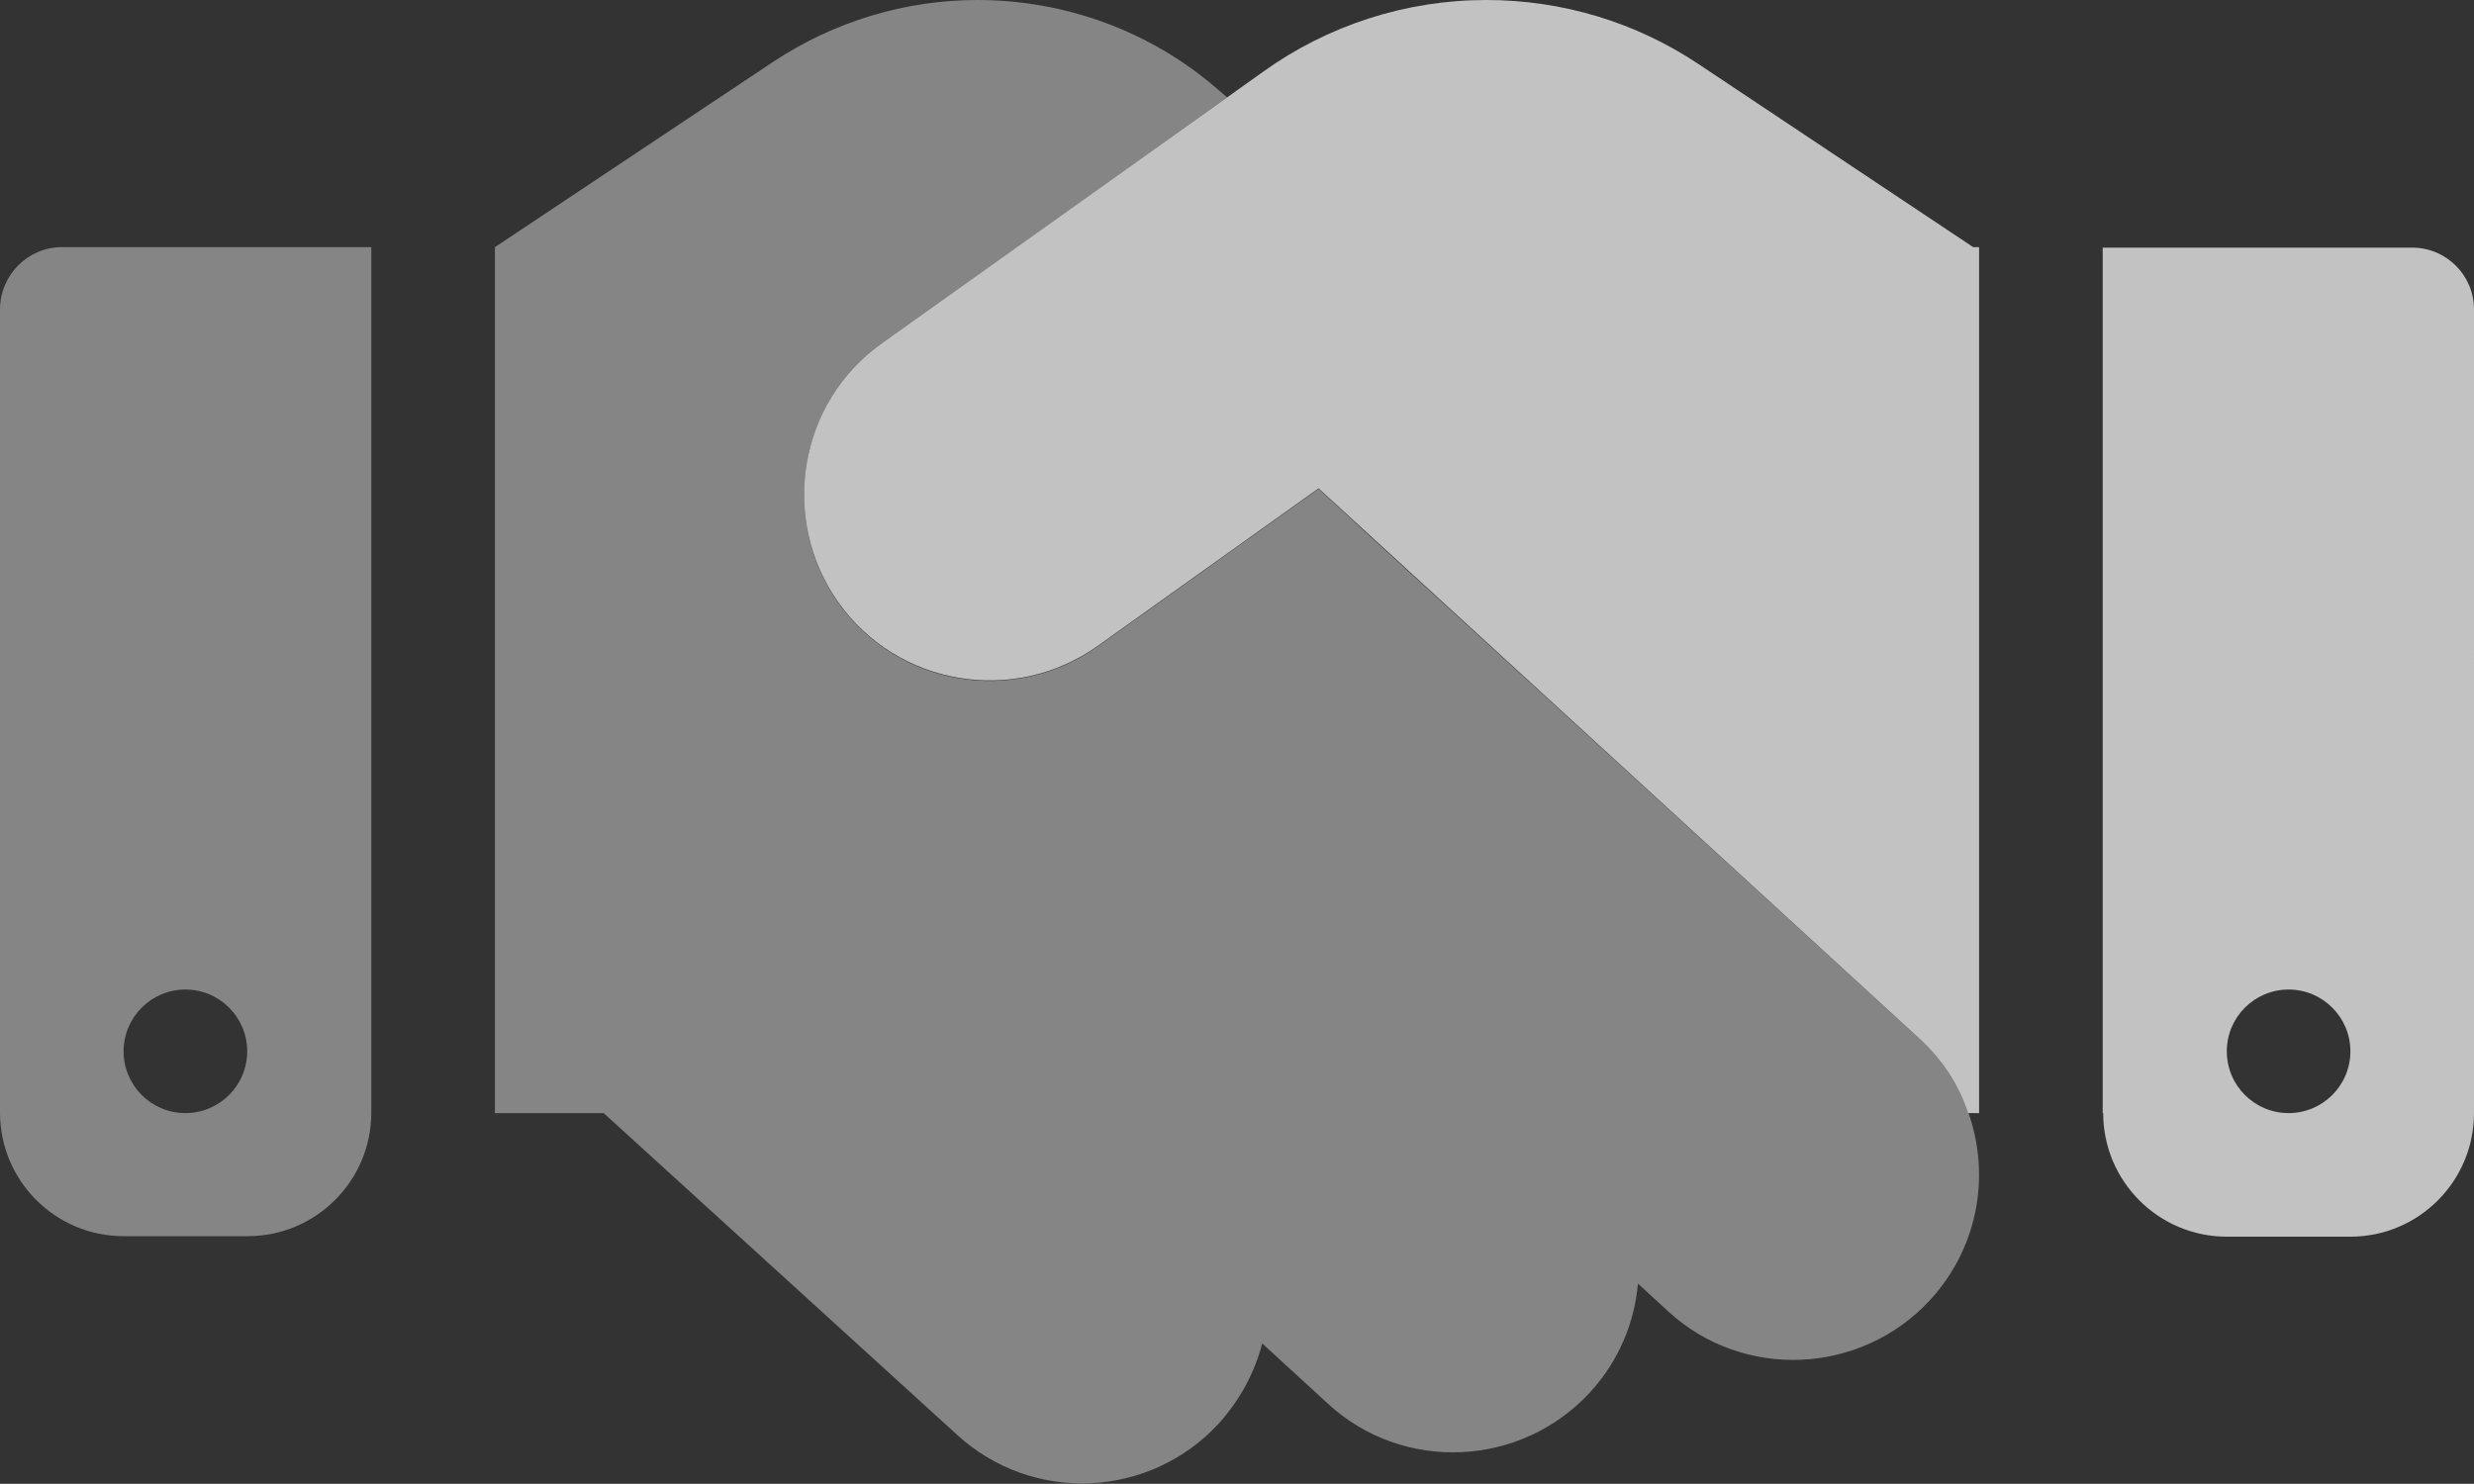
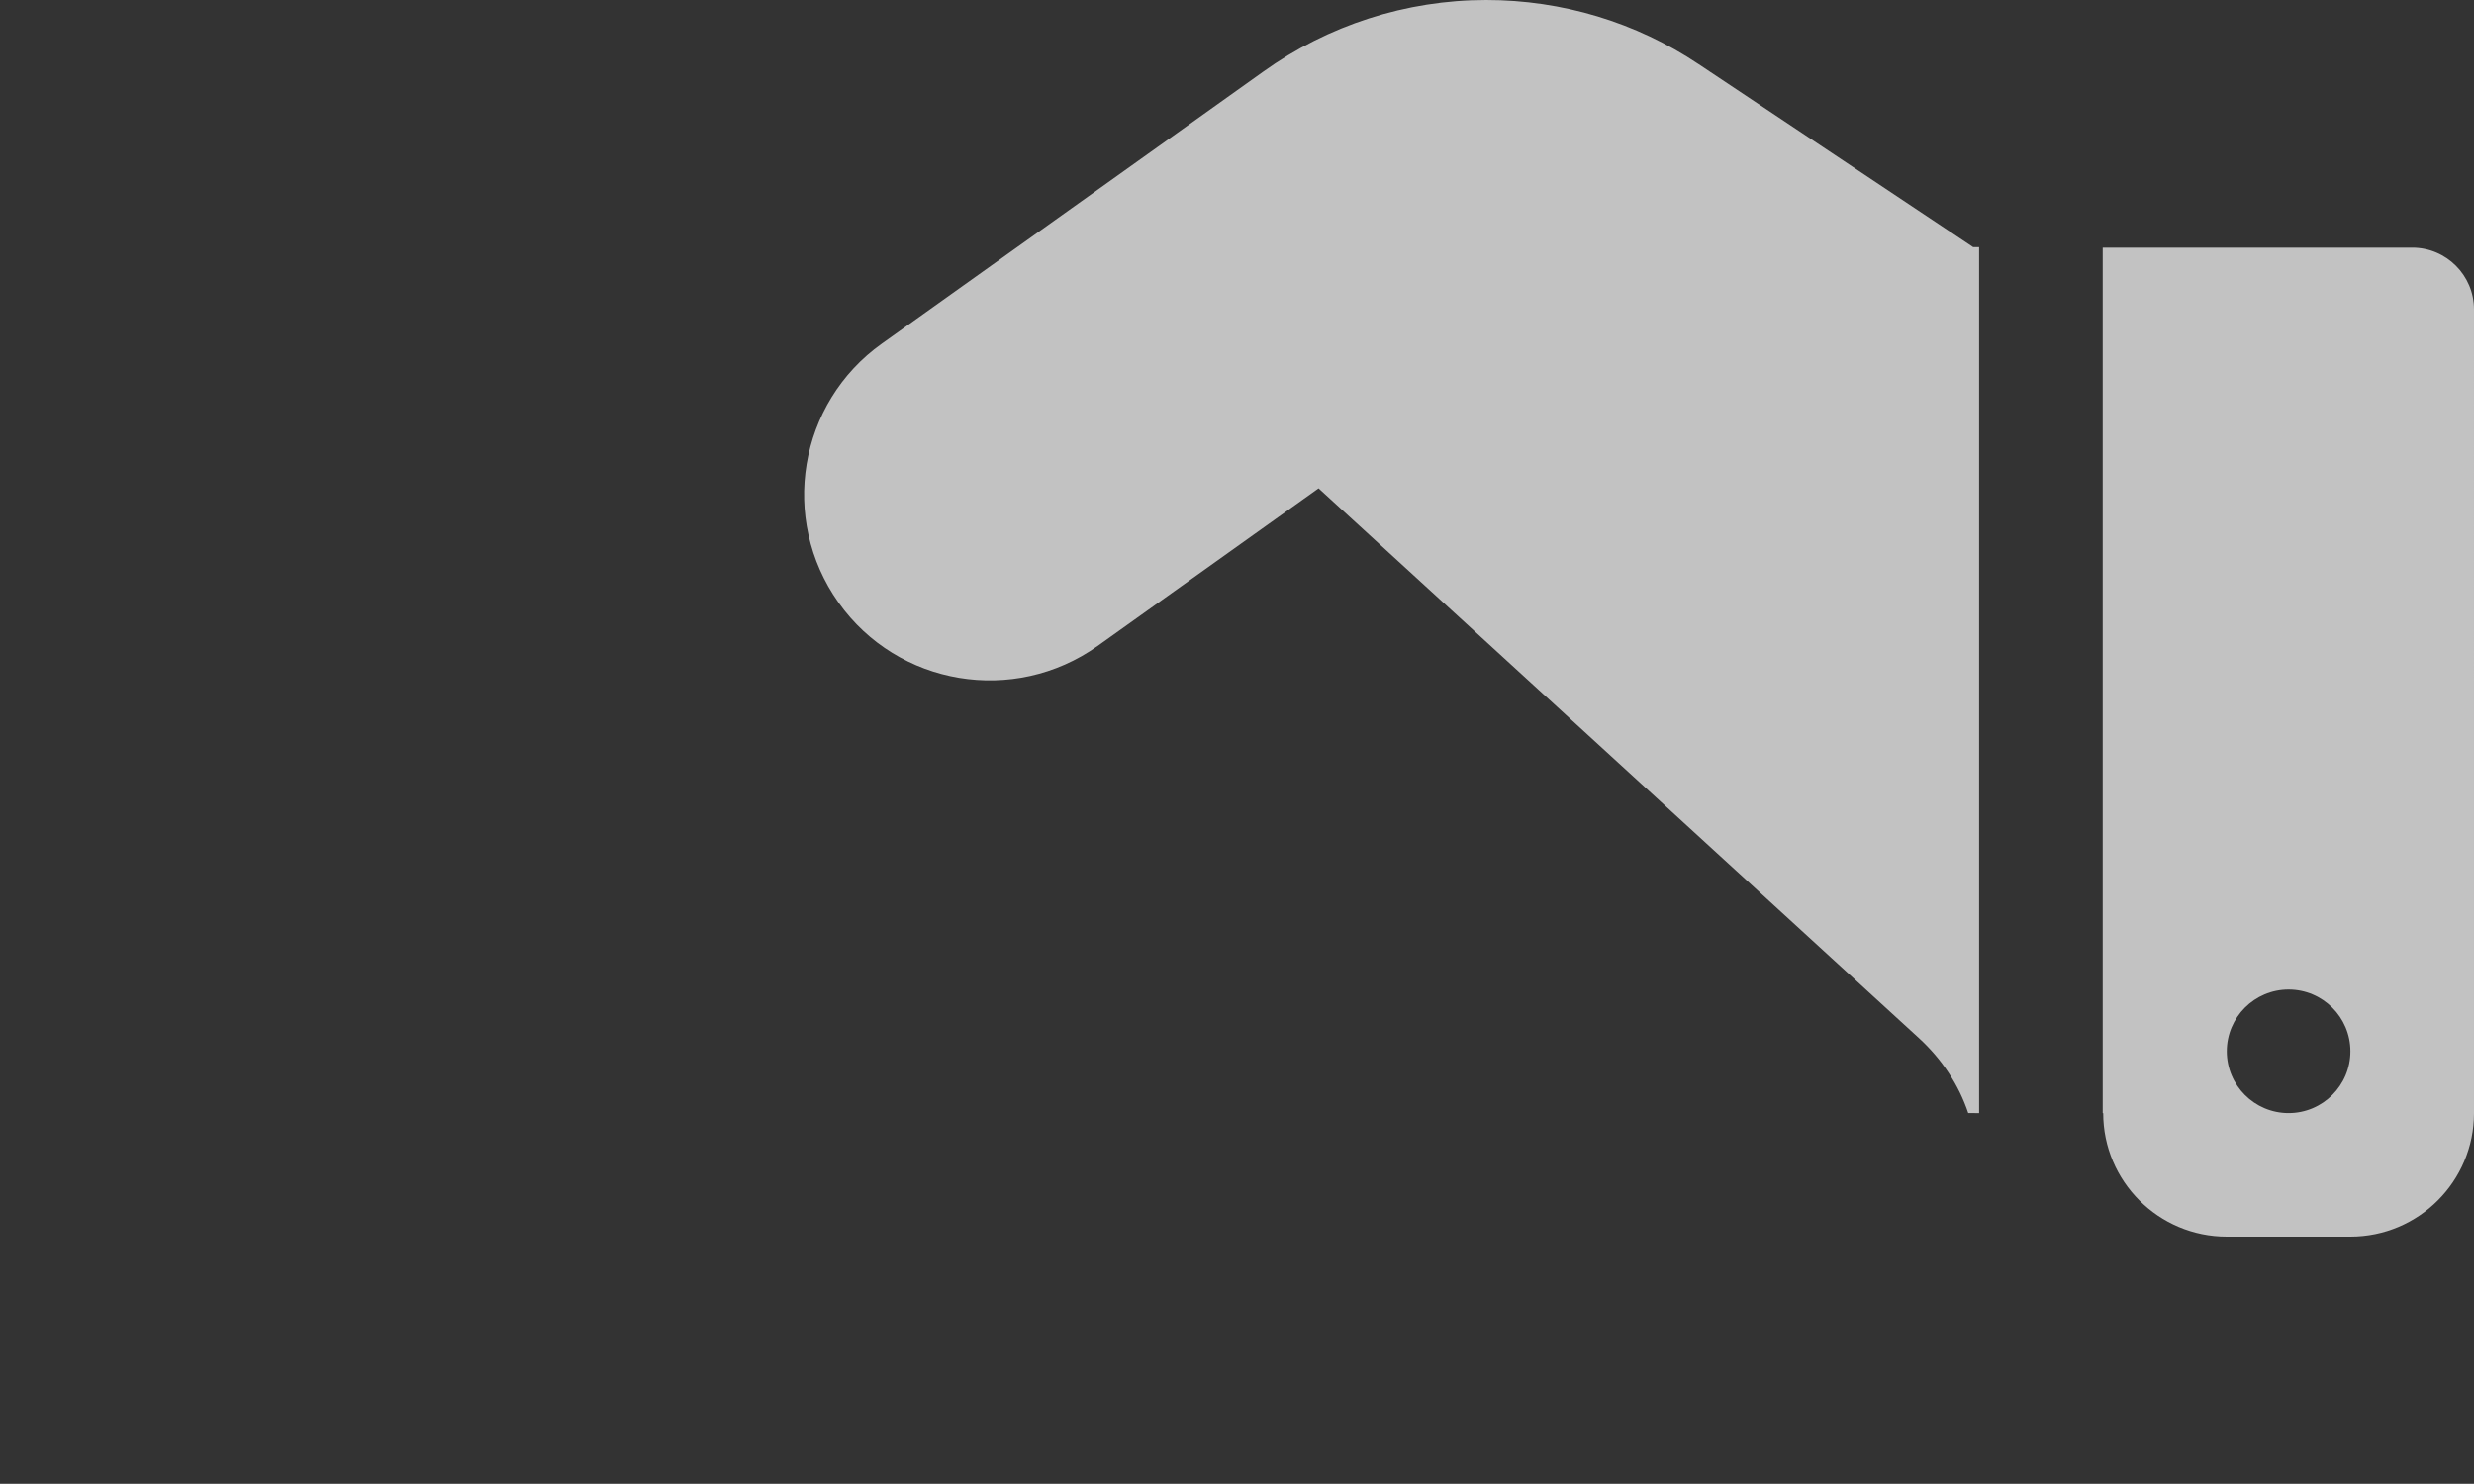
<svg xmlns="http://www.w3.org/2000/svg" version="1.1" id="Layer_1" x="0px" y="0px" viewBox="0 0 500.4 300.2" style="enable-background:new 0 0 500.4 300.2;" xml:space="preserve">
  <rect x="0" y="0" width="500.4" height="300.2" fill="#333333" stroke="none" />
  <style type="text/css">
	.st0{opacity:0.7;fill:#FFFFFF;}
	.st1{opacity:0.4;fill:#FFFFFF;enable-background:new    ;}
</style>
  <path class="st0" d="M400.3,225.2V50h-1.2l-55.5-37C330.9,4.5,316,0,300.6,0c-16.2,0-32,5.1-45.1,14.5l-77.1,55  c-16.9,12-20.8,35.5-8.8,52.4s35.5,20.8,52.4,8.8l44.7-31.9L388.1,210c4.7,4.3,8.1,9.5,10,15.2H400.3z M425.4,225.2  c0,13.8,11.2,25,25,25h25c13.8,0,25-11.2,25-25V62.6c0-6.9-5.6-12.5-12.5-12.5h-62.6V225.2z M462.9,200.2c6.9,0,12.5,5.6,12.5,12.5  s-5.6,12.5-12.5,12.5s-12.5-5.6-12.5-12.5S456,200.2,462.9,200.2z" />
-   <path class="st1" d="M122.1,225.2h-22V50l56.3-37.5C168.6,4.4,183,0,197.7,0c17.7,0,35,6.3,48.4,17.9l2.1,1.8l-69.8,49.9  c-16.9,12-20.8,35.5-8.8,52.4c12,16.9,35.5,20.8,52.4,8.8l44.7-31.9l10.2,9.4L388.1,210c4.3,3.9,7.5,8.7,9.5,13.7  c5.2,13,2.9,28.3-7.2,39.3c-14,15.2-37.8,16.3-53,2.3l-6.1-5.6c-0.7,7.9-3.9,15.7-9.7,22c-14,15.2-37.8,16.3-53,2.3l-13.3-12.2  c-1.5,5.8-4.4,11.3-8.7,16.1c-14,15.3-37.7,16.4-53,2.4L122.1,225.2z M0,62.6C0,55.7,5.6,50,12.5,50h62.6v175.1  c0,13.8-11.2,25-25,25H25c-13.8,0-25-11.2-25-25V62.6z M50,212.7c0-6.9-5.6-12.5-12.5-12.5S25,205.8,25,212.7s5.6,12.5,12.5,12.5  S50,219.6,50,212.7z" />
</svg>